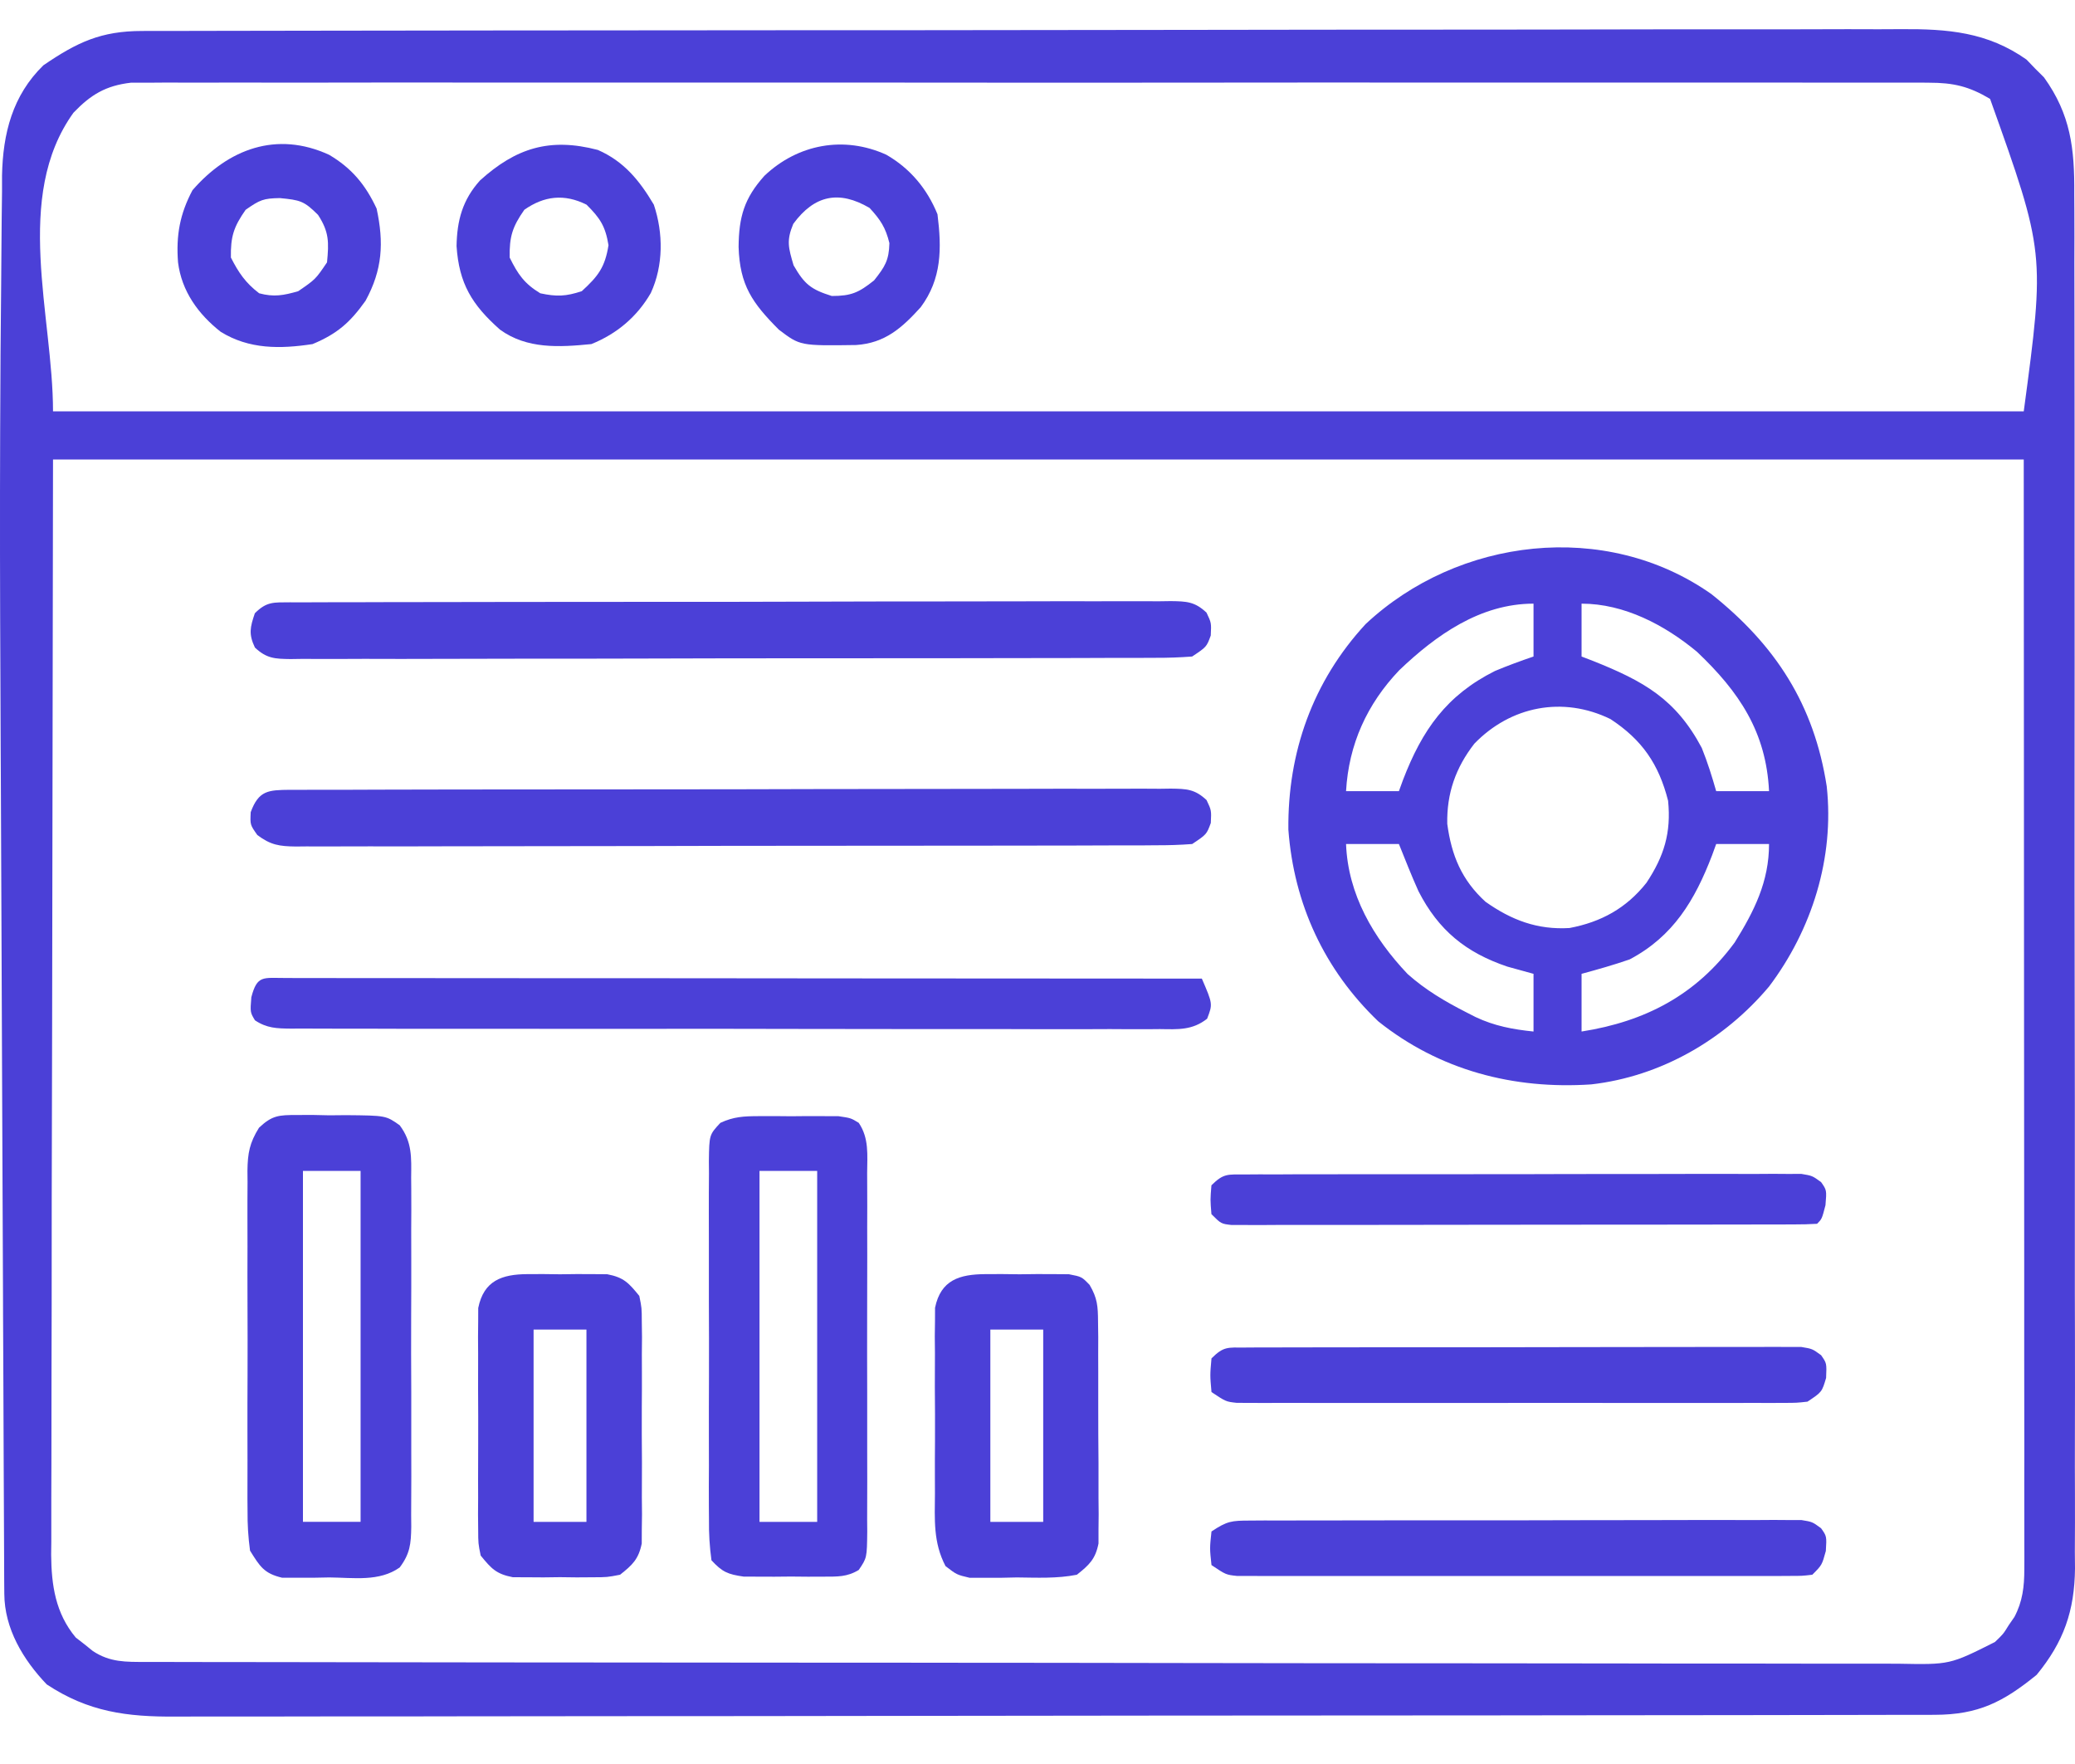
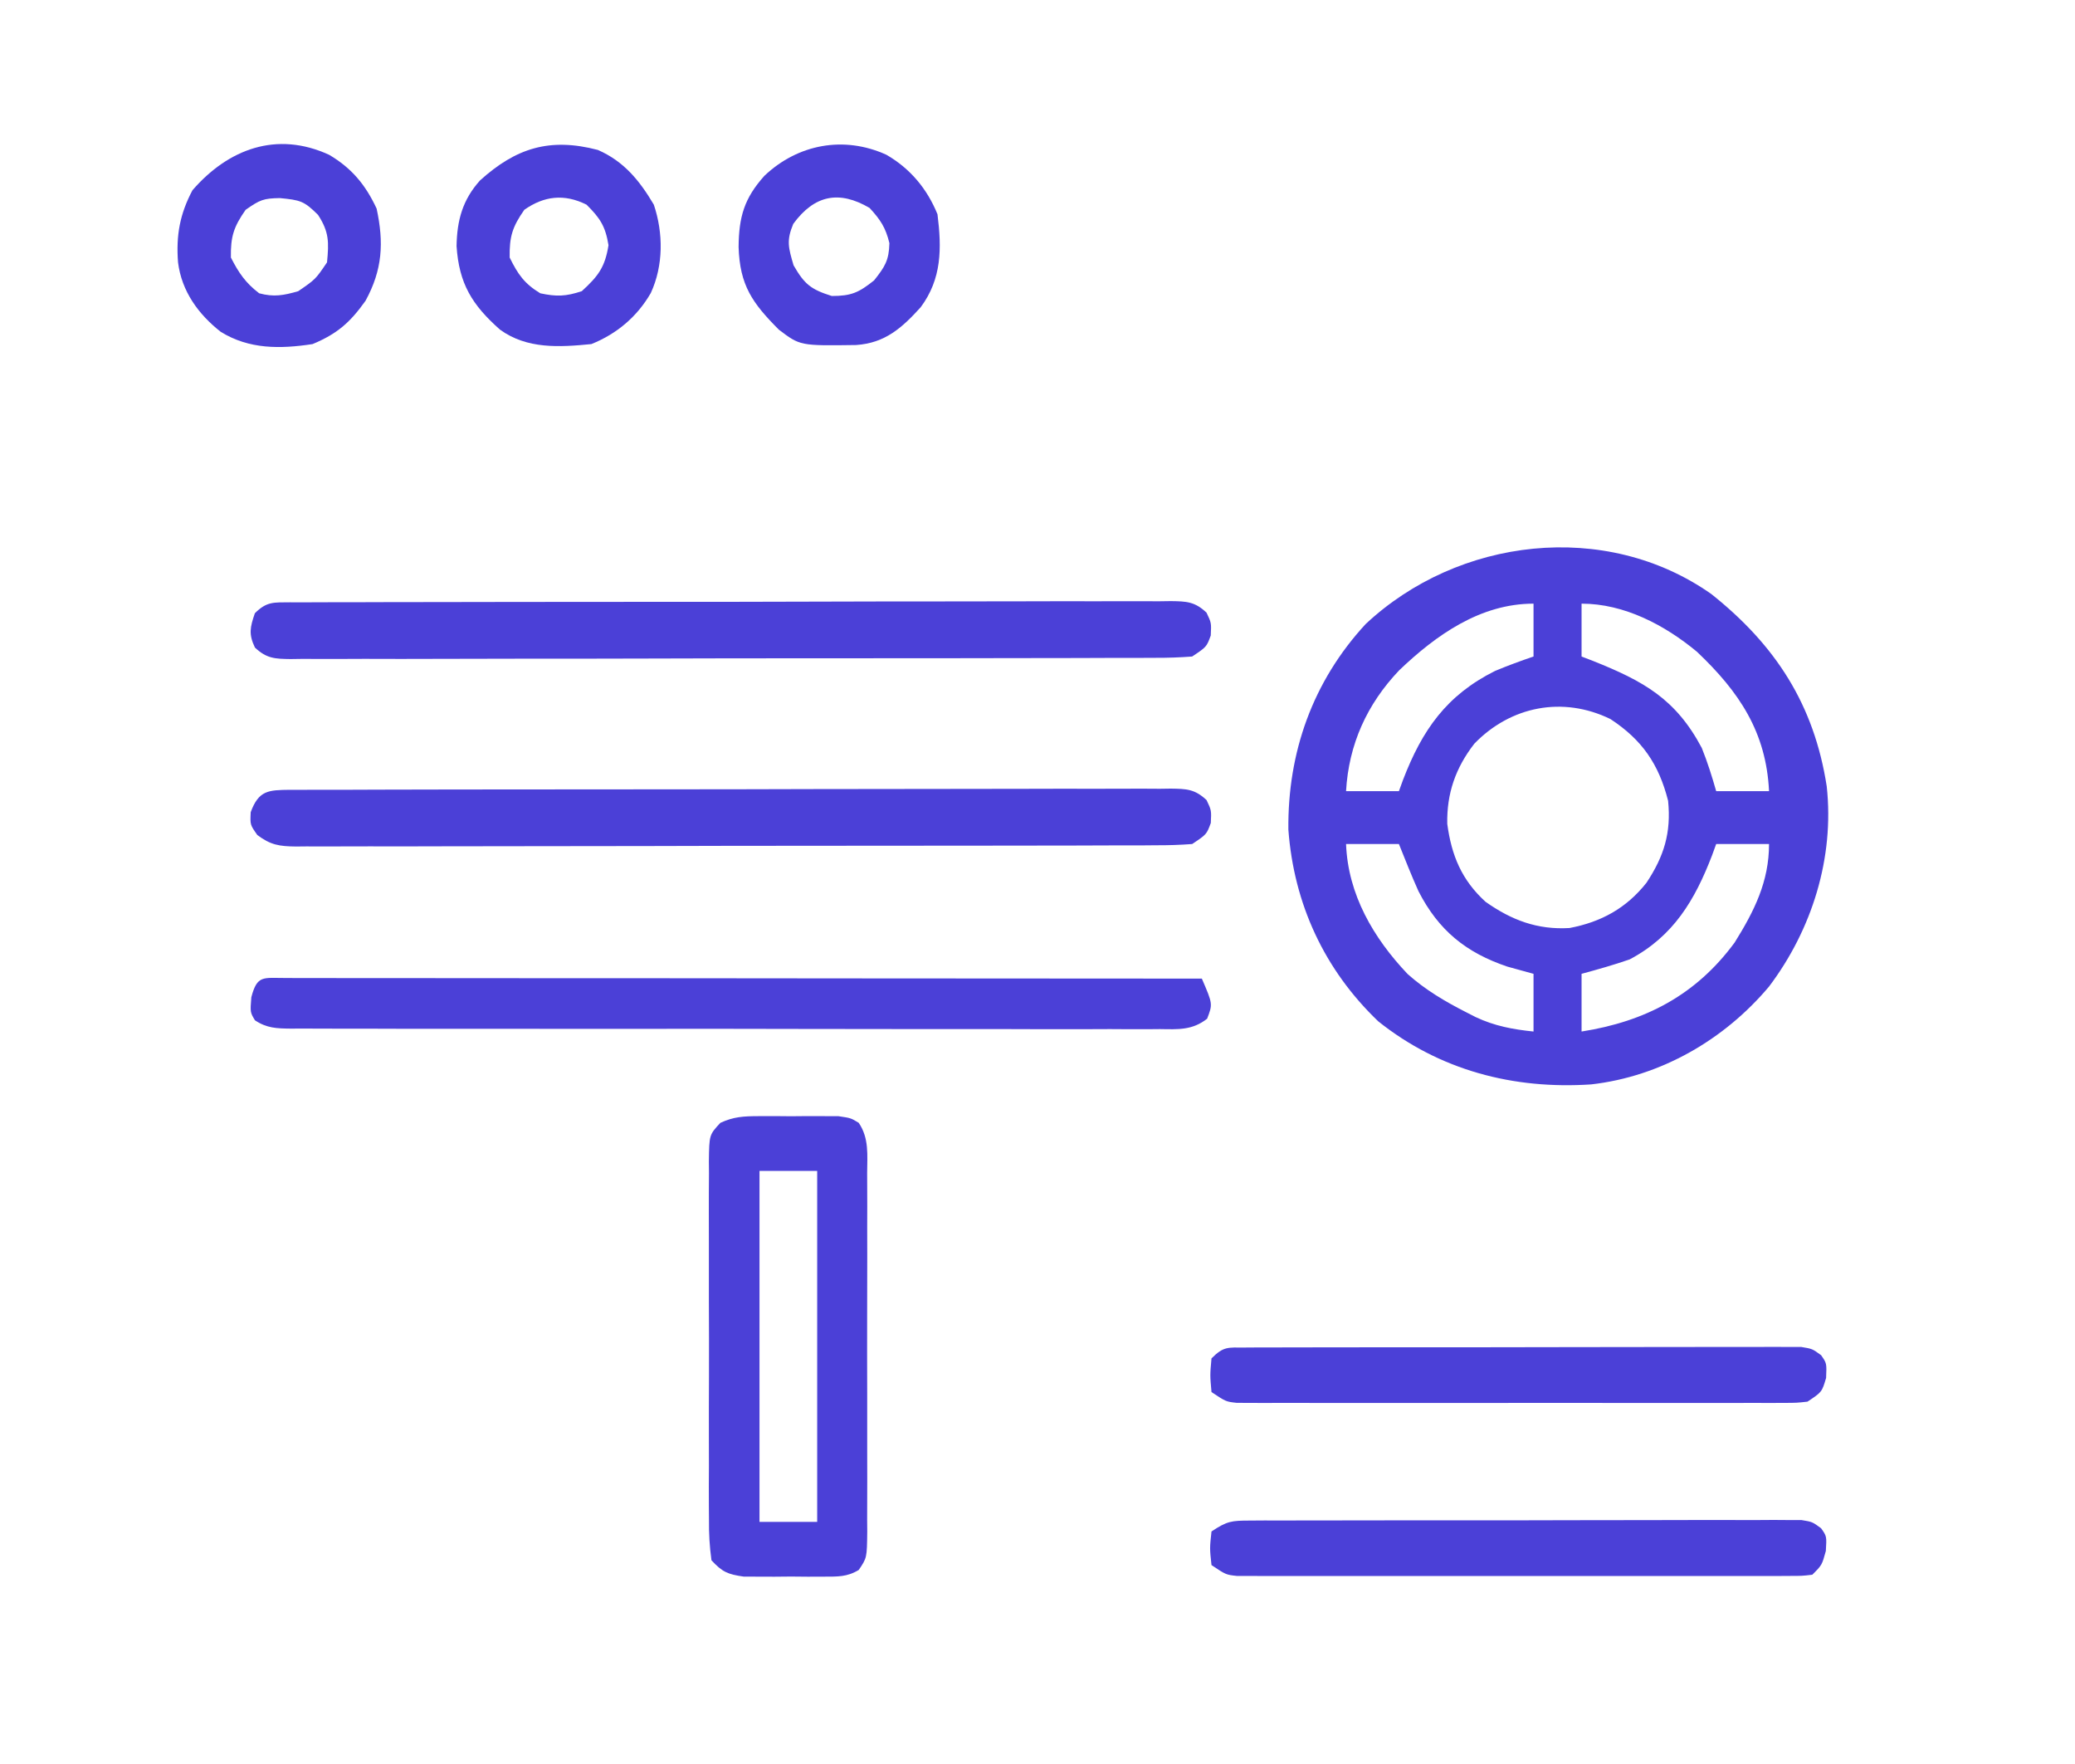
<svg xmlns="http://www.w3.org/2000/svg" width="40" height="34" viewBox="0 0 40 34" fill="none">
-   <path d="M2.736 0.597C2.827 0.596 2.827 0.596 2.919 0.596C3.123 0.596 3.327 0.596 3.53 0.596C3.678 0.595 3.825 0.595 3.972 0.595C4.377 0.594 4.782 0.593 5.187 0.593C5.624 0.593 6.061 0.592 6.498 0.591C7.553 0.589 8.608 0.588 9.663 0.587C10.159 0.587 10.656 0.587 11.153 0.586C12.804 0.584 14.455 0.583 16.107 0.582C16.535 0.582 16.964 0.582 17.392 0.582C17.499 0.582 17.605 0.582 17.715 0.582C19.44 0.581 21.166 0.579 22.892 0.576C24.663 0.573 26.434 0.571 28.206 0.571C29.2 0.57 30.195 0.57 31.19 0.567C32.037 0.565 32.884 0.564 33.731 0.565C34.163 0.566 34.595 0.566 35.027 0.564C35.423 0.562 35.819 0.562 36.215 0.564C36.358 0.564 36.501 0.564 36.644 0.562C37.544 0.556 38.311 0.616 39.066 1.149C39.121 1.206 39.176 1.263 39.232 1.322C39.288 1.377 39.344 1.433 39.402 1.491C39.918 2.208 39.992 2.865 39.986 3.733C39.987 3.849 39.987 3.966 39.988 4.086C39.99 4.408 39.989 4.729 39.988 5.051C39.988 5.399 39.989 5.746 39.99 6.094C39.992 6.775 39.992 7.455 39.992 8.135C39.991 8.689 39.991 9.242 39.992 9.795C39.992 9.874 39.992 9.953 39.992 10.034C39.992 10.194 39.992 10.354 39.992 10.514C39.994 12.015 39.993 13.516 39.992 15.017C39.99 16.389 39.992 17.761 39.994 19.133C39.997 20.543 39.998 21.953 39.997 23.363C39.997 23.522 39.997 23.682 39.997 23.841C39.997 23.92 39.997 23.998 39.997 24.079C39.996 24.631 39.997 25.184 39.999 25.736C40 26.409 40 27.083 39.998 27.756C39.997 28.099 39.997 28.443 39.999 28.786C40.001 29.159 39.999 29.532 39.997 29.904C39.998 30.012 39.999 30.12 40 30.231C39.991 31.049 39.783 31.646 39.261 32.281C38.616 32.806 38.136 33.05 37.298 33.052C37.208 33.052 37.208 33.052 37.115 33.053C36.911 33.053 36.708 33.053 36.504 33.053C36.357 33.053 36.209 33.054 36.062 33.054C35.657 33.055 35.252 33.055 34.847 33.056C34.41 33.056 33.973 33.057 33.537 33.058C32.482 33.059 31.427 33.06 30.372 33.061C29.875 33.062 29.378 33.062 28.881 33.063C27.23 33.064 25.579 33.066 23.928 33.066C23.499 33.066 23.071 33.066 22.642 33.067C22.536 33.067 22.429 33.067 22.319 33.067C20.594 33.068 18.868 33.07 17.143 33.073C15.371 33.076 13.6 33.078 11.829 33.078C10.834 33.078 9.839 33.079 8.845 33.081C7.997 33.083 7.15 33.084 6.303 33.083C5.871 33.083 5.439 33.083 5.007 33.085C4.611 33.086 4.215 33.086 3.819 33.085C3.677 33.085 3.534 33.085 3.391 33.086C2.443 33.093 1.704 32.996 0.901 32.466C0.446 31.99 0.086 31.391 0.083 30.719C0.082 30.643 0.082 30.567 0.081 30.488C0.081 30.404 0.081 30.32 0.08 30.233C0.08 30.1 0.08 30.1 0.079 29.963C0.077 29.662 0.076 29.361 0.075 29.061C0.074 28.846 0.073 28.63 0.072 28.415C0.069 27.827 0.067 27.239 0.065 26.652C0.063 26.282 0.062 25.912 0.06 25.543C0.06 25.481 0.059 25.42 0.059 25.356C0.059 25.231 0.058 25.106 0.058 24.981C0.052 23.803 0.048 22.626 0.043 21.448C0.039 20.386 0.035 19.323 0.03 18.26C0.025 17.161 0.02 16.061 0.016 14.961C0.015 14.835 0.015 14.709 0.014 14.582C0.014 14.52 0.014 14.458 0.013 14.394C0.012 13.969 0.01 13.545 0.008 13.12C-3.3899e-05 11.513 -0.003 9.907 0.003 8.3C0.003 8.237 0.004 8.174 0.004 8.109C0.007 7.245 0.012 6.382 0.022 5.519C0.025 5.264 0.027 5.01 0.028 4.756C0.03 4.403 0.034 4.051 0.039 3.699C0.039 3.543 0.039 3.543 0.039 3.384C0.055 2.575 0.24 1.839 0.837 1.258C1.487 0.814 1.947 0.598 2.736 0.597ZM1.416 2.173C0.248 3.795 1.022 6.089 1.022 7.929C13.559 7.929 26.095 7.929 39.012 7.929C39.422 4.872 39.422 4.872 38.363 1.906C37.956 1.664 37.657 1.594 37.185 1.594C37.124 1.593 37.064 1.593 37.001 1.592C36.799 1.591 36.596 1.592 36.394 1.593C36.247 1.593 36.1 1.592 35.953 1.592C35.55 1.591 35.146 1.591 34.743 1.592C34.308 1.593 33.873 1.592 33.438 1.591C32.586 1.59 31.733 1.59 30.881 1.591C30.189 1.592 29.496 1.592 28.803 1.591C28.705 1.591 28.607 1.591 28.505 1.591C28.305 1.591 28.105 1.591 27.905 1.591C26.027 1.59 24.15 1.591 22.273 1.593C20.662 1.594 19.051 1.594 17.44 1.592C15.57 1.591 13.699 1.59 11.829 1.591C11.63 1.591 11.43 1.591 11.231 1.591C11.133 1.591 11.034 1.591 10.933 1.591C10.242 1.592 9.55 1.591 8.858 1.591C8.015 1.59 7.172 1.59 6.329 1.592C5.899 1.592 5.469 1.593 5.039 1.592C4.645 1.591 4.251 1.591 3.858 1.593C3.715 1.593 3.573 1.593 3.43 1.592C3.237 1.591 3.043 1.592 2.849 1.594C2.742 1.594 2.634 1.594 2.523 1.594C2.04 1.65 1.75 1.824 1.416 2.173ZM1.022 8.856C1.017 12.433 1.011 16.011 1.005 19.697C1.002 20.827 1 21.957 0.997 23.121C0.996 24.133 0.996 24.133 0.996 25.145C0.996 25.596 0.995 26.047 0.993 26.498C0.991 27.074 0.991 27.649 0.991 28.225C0.991 28.436 0.99 28.647 0.989 28.858C0.988 29.144 0.988 29.429 0.989 29.715C0.988 29.797 0.987 29.88 0.986 29.965C0.991 30.553 1.069 31.094 1.46 31.562C1.514 31.604 1.569 31.647 1.625 31.69C1.706 31.756 1.706 31.756 1.79 31.823C2.124 32.043 2.426 32.032 2.815 32.033C2.905 32.033 2.905 32.033 2.997 32.033C3.2 32.034 3.404 32.034 3.607 32.034C3.753 32.034 3.9 32.034 4.046 32.035C4.45 32.036 4.854 32.036 5.258 32.036C5.693 32.037 6.128 32.038 6.563 32.038C7.614 32.04 8.665 32.041 9.716 32.042C10.211 32.042 10.706 32.043 11.201 32.043C12.845 32.045 14.489 32.046 16.134 32.047C16.56 32.047 16.987 32.047 17.414 32.047C17.52 32.047 17.626 32.048 17.735 32.048C19.454 32.048 21.174 32.051 22.893 32.054C24.657 32.057 26.421 32.059 28.185 32.059C29.176 32.059 30.167 32.06 31.158 32.062C32.002 32.064 32.845 32.065 33.689 32.064C34.12 32.064 34.55 32.064 34.981 32.066C35.375 32.067 35.769 32.067 36.163 32.066C36.306 32.065 36.448 32.066 36.591 32.067C37.587 32.086 37.587 32.086 38.456 31.649C38.618 31.494 38.618 31.494 38.722 31.325C38.758 31.273 38.794 31.22 38.832 31.166C38.99 30.867 39.023 30.58 39.023 30.245C39.023 30.168 39.024 30.091 39.024 30.012C39.024 29.929 39.023 29.845 39.023 29.759C39.023 29.67 39.023 29.581 39.023 29.489C39.023 29.189 39.023 28.889 39.022 28.589C39.022 28.371 39.022 28.153 39.023 27.935C39.023 27.35 39.022 26.765 39.021 26.18C39.021 25.632 39.021 25.083 39.021 24.535C39.02 22.93 39.019 21.325 39.018 19.72C39.016 16.135 39.014 12.55 39.012 8.856C26.475 8.856 13.939 8.856 1.022 8.856Z" fill="#4B40D7" />
  <path d="M32.99 11.45C34.228 12.435 34.97 13.58 35.214 15.156C35.364 16.534 34.929 17.919 34.102 19.015C33.239 20.042 32.013 20.749 30.674 20.901C29.178 21.001 27.752 20.631 26.568 19.685C25.527 18.689 24.942 17.419 24.836 15.99C24.821 14.499 25.306 13.133 26.325 12.029C28.106 10.36 30.951 10.015 32.99 11.45ZM26.974 12.918C26.351 13.571 25.999 14.349 25.948 15.249C26.285 15.249 26.621 15.249 26.967 15.249C26.993 15.177 27.019 15.105 27.046 15.032C27.416 14.069 27.885 13.399 28.82 12.932C29.066 12.829 29.309 12.74 29.562 12.654C29.562 12.318 29.562 11.982 29.562 11.635C28.538 11.635 27.686 12.238 26.974 12.918ZM30.488 11.635C30.488 11.972 30.488 12.308 30.488 12.654C30.561 12.682 30.634 12.71 30.709 12.739C31.681 13.127 32.303 13.47 32.805 14.415C32.916 14.691 33.001 14.962 33.083 15.249C33.419 15.249 33.755 15.249 34.102 15.249C34.047 14.111 33.529 13.336 32.712 12.562C32.089 12.045 31.309 11.635 30.488 11.635ZM28.421 14.334C28.061 14.797 27.887 15.292 27.899 15.879C27.981 16.49 28.177 16.961 28.635 17.38C29.137 17.735 29.637 17.924 30.255 17.887C30.866 17.772 31.352 17.504 31.739 17.015C32.078 16.504 32.218 16.05 32.156 15.434C31.977 14.729 31.655 14.259 31.044 13.859C30.124 13.411 29.119 13.612 28.421 14.334ZM25.948 16.268C25.985 17.239 26.474 18.077 27.134 18.773C27.478 19.08 27.855 19.302 28.265 19.511C28.324 19.541 28.384 19.572 28.445 19.603C28.81 19.775 29.162 19.841 29.562 19.882C29.562 19.515 29.562 19.148 29.562 18.77C29.312 18.701 29.312 18.701 29.058 18.631C28.258 18.361 27.73 17.931 27.344 17.177C27.209 16.878 27.09 16.573 26.967 16.268C26.631 16.268 26.295 16.268 25.948 16.268ZM33.083 16.268C33.057 16.34 33.031 16.411 33.004 16.485C32.671 17.352 32.258 18.046 31.415 18.492C31.108 18.598 30.802 18.685 30.488 18.77C30.488 19.137 30.488 19.504 30.488 19.882C31.71 19.69 32.693 19.182 33.44 18.165C33.817 17.56 34.102 16.992 34.102 16.268C33.766 16.268 33.429 16.268 33.083 16.268Z" fill="#4B40D7" />
-   <path d="M5.721 21.491C5.822 21.491 5.924 21.491 6.029 21.49C6.135 21.493 6.24 21.495 6.349 21.497C6.455 21.496 6.561 21.495 6.67 21.494C7.439 21.501 7.439 21.501 7.705 21.689C7.947 22.012 7.93 22.308 7.926 22.696C7.927 22.774 7.927 22.852 7.928 22.933C7.93 23.191 7.929 23.448 7.927 23.706C7.928 23.886 7.928 24.065 7.928 24.244C7.929 24.62 7.928 24.996 7.926 25.372C7.924 25.853 7.925 26.335 7.928 26.817C7.929 27.187 7.929 27.557 7.928 27.927C7.927 28.105 7.928 28.283 7.929 28.46C7.929 28.709 7.928 28.957 7.926 29.205C7.927 29.278 7.928 29.352 7.928 29.427C7.923 29.756 7.905 29.945 7.705 30.212C7.31 30.491 6.816 30.408 6.349 30.404C6.243 30.406 6.138 30.408 6.029 30.41C5.927 30.41 5.826 30.41 5.721 30.41C5.628 30.41 5.535 30.41 5.44 30.41C5.089 30.328 5.01 30.192 4.82 29.888C4.784 29.62 4.77 29.388 4.772 29.12C4.772 29.044 4.771 28.968 4.77 28.889C4.769 28.638 4.77 28.387 4.771 28.137C4.771 27.962 4.771 27.787 4.77 27.612C4.769 27.246 4.77 26.88 4.772 26.514C4.774 26.045 4.773 25.576 4.771 25.107C4.769 24.746 4.77 24.385 4.771 24.024C4.771 23.852 4.771 23.679 4.77 23.506C4.769 23.264 4.77 23.022 4.772 22.781C4.771 22.674 4.771 22.674 4.77 22.565C4.775 22.224 4.811 22.028 4.993 21.736C5.246 21.497 5.376 21.491 5.721 21.491ZM5.84 22.568C5.84 24.8 5.84 27.033 5.84 29.332C6.207 29.332 6.573 29.332 6.951 29.332C6.951 27.1 6.951 24.868 6.951 22.568C6.585 22.568 6.218 22.568 5.84 22.568Z" fill="#4B40D7" />
  <path d="M5.591 11.609C5.695 11.61 5.695 11.61 5.801 11.61C5.911 11.609 5.911 11.609 6.023 11.609C6.27 11.607 6.518 11.608 6.765 11.608C6.941 11.607 7.118 11.607 7.295 11.606C7.776 11.604 8.257 11.604 8.737 11.604C9.138 11.604 9.539 11.603 9.94 11.602C10.886 11.601 11.831 11.6 12.777 11.6C13.753 11.601 14.73 11.599 15.707 11.596C16.544 11.593 17.381 11.592 18.219 11.592C18.72 11.592 19.22 11.592 19.721 11.59C20.192 11.588 20.662 11.588 21.133 11.589C21.306 11.59 21.479 11.589 21.652 11.588C21.888 11.587 22.123 11.588 22.359 11.589C22.428 11.588 22.497 11.587 22.568 11.586C22.872 11.59 23.032 11.595 23.258 11.808C23.352 12.005 23.352 12.005 23.34 12.249C23.259 12.469 23.259 12.469 22.981 12.654C22.741 12.672 22.511 12.68 22.27 12.679C22.161 12.679 22.161 12.679 22.049 12.68C21.803 12.681 21.558 12.681 21.312 12.681C21.136 12.681 20.961 12.682 20.785 12.683C20.307 12.684 19.829 12.685 19.351 12.685C18.952 12.685 18.554 12.686 18.155 12.687C17.215 12.688 16.275 12.688 15.335 12.688C14.364 12.688 13.393 12.69 12.422 12.693C11.589 12.695 10.757 12.697 9.924 12.696C9.426 12.696 8.928 12.697 8.431 12.699C7.963 12.701 7.495 12.701 7.027 12.699C6.855 12.699 6.683 12.7 6.511 12.701C6.277 12.702 6.043 12.701 5.808 12.7C5.706 12.701 5.706 12.701 5.601 12.703C5.298 12.699 5.139 12.693 4.914 12.481C4.79 12.221 4.821 12.089 4.913 11.82C5.143 11.59 5.277 11.612 5.591 11.609Z" fill="#4B40D7" />
  <path d="M5.592 15.223C5.696 15.223 5.696 15.223 5.802 15.224C5.912 15.223 5.912 15.223 6.024 15.222C6.271 15.221 6.519 15.221 6.766 15.222C6.943 15.221 7.119 15.22 7.296 15.22C7.777 15.218 8.258 15.217 8.739 15.217C9.139 15.217 9.54 15.217 9.941 15.216C10.887 15.214 11.832 15.214 12.778 15.214C13.755 15.214 14.731 15.212 15.708 15.209C16.545 15.207 17.383 15.206 18.22 15.206C18.721 15.206 19.221 15.206 19.722 15.204C20.193 15.202 20.663 15.202 21.134 15.203C21.307 15.203 21.48 15.203 21.653 15.202C21.889 15.2 22.124 15.201 22.36 15.203C22.429 15.202 22.498 15.201 22.569 15.2C22.873 15.204 23.033 15.209 23.259 15.421C23.353 15.619 23.353 15.619 23.341 15.862C23.26 16.082 23.26 16.082 22.982 16.268C22.743 16.286 22.515 16.293 22.276 16.292C22.203 16.293 22.13 16.293 22.056 16.294C21.811 16.295 21.567 16.295 21.323 16.295C21.148 16.295 20.974 16.296 20.799 16.297C20.324 16.298 19.849 16.299 19.374 16.299C18.977 16.299 18.581 16.299 18.185 16.3C17.25 16.302 16.315 16.302 15.381 16.302C14.415 16.302 13.45 16.304 12.485 16.307C11.657 16.309 10.829 16.31 10.002 16.31C9.507 16.31 9.012 16.311 8.517 16.312C8.052 16.314 7.587 16.314 7.122 16.313C6.951 16.313 6.78 16.313 6.609 16.314C6.376 16.316 6.143 16.315 5.91 16.314C5.808 16.315 5.808 16.315 5.704 16.316C5.386 16.312 5.218 16.288 4.961 16.095C4.821 15.897 4.821 15.897 4.833 15.654C4.988 15.233 5.172 15.227 5.592 15.223Z" fill="#4B40D7" />
  <path d="M14.619 21.513C14.721 21.512 14.823 21.512 14.928 21.512C15.087 21.513 15.087 21.513 15.249 21.515C15.356 21.514 15.463 21.513 15.572 21.512C15.674 21.512 15.776 21.512 15.881 21.513C15.974 21.513 16.068 21.513 16.164 21.514C16.402 21.549 16.402 21.549 16.554 21.642C16.756 21.94 16.718 22.263 16.716 22.612C16.716 22.692 16.717 22.772 16.717 22.854C16.719 23.119 16.718 23.384 16.717 23.649C16.717 23.833 16.717 24.016 16.718 24.2C16.718 24.586 16.717 24.971 16.716 25.356C16.715 25.851 16.715 26.345 16.717 26.84C16.718 27.22 16.718 27.599 16.717 27.979C16.717 28.161 16.717 28.343 16.718 28.526C16.718 28.78 16.717 29.035 16.716 29.29C16.716 29.366 16.717 29.441 16.718 29.519C16.712 30.027 16.712 30.027 16.554 30.26C16.328 30.397 16.143 30.388 15.881 30.389C15.779 30.389 15.677 30.39 15.572 30.39C15.466 30.389 15.359 30.388 15.249 30.387C15.09 30.388 15.09 30.388 14.928 30.39C14.775 30.389 14.775 30.389 14.619 30.389C14.525 30.389 14.432 30.388 14.336 30.388C14.03 30.344 13.926 30.301 13.715 30.074C13.678 29.801 13.664 29.563 13.667 29.29C13.666 29.21 13.666 29.13 13.665 29.047C13.663 28.782 13.664 28.518 13.666 28.253C13.665 28.069 13.665 27.885 13.665 27.701C13.664 27.316 13.665 26.93 13.667 26.545C13.669 26.05 13.667 25.556 13.665 25.061C13.664 24.682 13.664 24.302 13.665 23.923C13.665 23.74 13.665 23.558 13.664 23.376C13.663 23.121 13.665 22.866 13.667 22.612C13.666 22.536 13.665 22.46 13.665 22.382C13.672 21.873 13.672 21.873 13.887 21.642C14.143 21.523 14.338 21.514 14.619 21.513ZM14.641 22.569C14.641 24.801 14.641 27.033 14.641 29.333C15.008 29.333 15.375 29.333 15.753 29.333C15.753 27.101 15.753 24.869 15.753 22.569C15.386 22.569 15.02 22.569 14.641 22.569Z" fill="#4B40D7" />
  <path d="M5.494 18.85C5.6 18.851 5.6 18.851 5.708 18.851C5.819 18.851 5.819 18.851 5.933 18.851C6.183 18.851 6.434 18.851 6.685 18.852C6.864 18.852 7.043 18.852 7.221 18.852C7.709 18.852 8.196 18.852 8.684 18.853C9.192 18.853 9.701 18.853 10.21 18.854C11.174 18.854 12.138 18.855 13.102 18.855C14.2 18.857 15.297 18.857 16.394 18.858C18.652 18.858 20.91 18.86 23.168 18.862C23.379 19.351 23.379 19.351 23.27 19.635C22.984 19.86 22.71 19.84 22.361 19.835C22.251 19.836 22.251 19.836 22.139 19.837C21.892 19.838 21.645 19.837 21.398 19.835C21.221 19.836 21.045 19.836 20.868 19.837C20.387 19.838 19.907 19.837 19.426 19.835C18.924 19.834 18.422 19.835 17.92 19.835C17.076 19.835 16.233 19.834 15.39 19.832C14.414 19.829 13.438 19.829 12.462 19.83C11.524 19.831 10.586 19.831 9.648 19.829C9.249 19.829 8.849 19.829 8.45 19.829C7.979 19.83 7.509 19.829 7.039 19.827C6.866 19.826 6.693 19.826 6.52 19.827C6.285 19.827 6.049 19.826 5.814 19.825C5.745 19.825 5.676 19.826 5.605 19.826C5.333 19.823 5.144 19.818 4.915 19.666C4.822 19.511 4.822 19.511 4.845 19.221C4.957 18.791 5.073 18.851 5.494 18.85Z" fill="#4B40D7" />
-   <path d="M18.996 24.558C19.102 24.558 19.209 24.557 19.318 24.557C19.428 24.558 19.539 24.56 19.653 24.561C19.764 24.56 19.875 24.558 19.989 24.557C20.148 24.558 20.148 24.558 20.311 24.558C20.456 24.559 20.456 24.559 20.605 24.56C20.852 24.608 20.852 24.608 21.004 24.765C21.155 25.021 21.165 25.177 21.167 25.474C21.168 25.573 21.169 25.672 21.171 25.773C21.17 25.88 21.17 25.986 21.17 26.096C21.17 26.206 21.171 26.315 21.171 26.428C21.172 26.66 21.172 26.892 21.171 27.123C21.17 27.479 21.173 27.834 21.176 28.189C21.176 28.414 21.176 28.639 21.176 28.864C21.177 29.024 21.177 29.024 21.179 29.186C21.177 29.335 21.177 29.335 21.176 29.486C21.176 29.573 21.176 29.66 21.176 29.75C21.116 30.052 20.997 30.163 20.759 30.352C20.377 30.428 19.99 30.408 19.601 30.404C19.495 30.407 19.389 30.409 19.28 30.411C19.179 30.411 19.077 30.411 18.973 30.411C18.88 30.411 18.787 30.411 18.692 30.411C18.443 30.352 18.443 30.352 18.227 30.186C17.988 29.729 18.019 29.291 18.023 28.783C18.022 28.675 18.022 28.568 18.022 28.457C18.021 28.23 18.022 28.003 18.024 27.776C18.026 27.429 18.024 27.081 18.021 26.734C18.022 26.513 18.022 26.293 18.023 26.072C18.022 25.968 18.021 25.864 18.02 25.757C18.022 25.66 18.023 25.563 18.024 25.464C18.024 25.379 18.025 25.294 18.025 25.206C18.136 24.669 18.497 24.561 18.996 24.558ZM19.091 25.627C19.091 26.85 19.091 28.073 19.091 29.333C19.428 29.333 19.764 29.333 20.11 29.333C20.11 28.11 20.11 26.887 20.11 25.627C19.774 25.627 19.438 25.627 19.091 25.627Z" fill="#4B40D7" />
-   <path d="M10.167 24.558C10.319 24.558 10.319 24.558 10.475 24.557C10.581 24.558 10.686 24.56 10.795 24.561C10.954 24.559 10.954 24.559 11.116 24.557C11.217 24.557 11.319 24.558 11.424 24.558C11.563 24.559 11.563 24.559 11.705 24.56C12.025 24.621 12.12 24.727 12.324 24.978C12.371 25.21 12.371 25.21 12.372 25.474C12.373 25.573 12.374 25.672 12.376 25.773C12.375 25.88 12.374 25.986 12.373 26.096C12.374 26.206 12.374 26.315 12.374 26.428C12.375 26.66 12.374 26.892 12.372 27.123C12.37 27.479 12.372 27.834 12.375 28.189C12.374 28.414 12.374 28.639 12.373 28.864C12.374 28.97 12.375 29.077 12.376 29.186C12.374 29.285 12.373 29.384 12.372 29.486C12.372 29.617 12.372 29.617 12.371 29.75C12.31 30.052 12.192 30.163 11.953 30.352C11.705 30.4 11.705 30.4 11.424 30.401C11.322 30.402 11.22 30.402 11.116 30.403C11.01 30.402 10.904 30.4 10.795 30.399C10.69 30.4 10.584 30.401 10.475 30.403C10.373 30.402 10.272 30.402 10.167 30.401C10.028 30.401 10.028 30.401 9.886 30.4C9.565 30.338 9.47 30.233 9.266 29.982C9.219 29.75 9.219 29.75 9.218 29.486C9.217 29.387 9.216 29.288 9.215 29.186C9.216 29.08 9.216 28.974 9.217 28.864C9.217 28.754 9.216 28.645 9.216 28.532C9.216 28.3 9.216 28.068 9.218 27.836C9.22 27.481 9.218 27.126 9.216 26.771C9.216 26.546 9.216 26.321 9.217 26.096C9.216 25.989 9.216 25.883 9.215 25.773C9.216 25.675 9.217 25.576 9.218 25.474C9.219 25.387 9.219 25.3 9.219 25.21C9.326 24.683 9.674 24.561 10.167 24.558ZM10.286 25.627C10.286 26.85 10.286 28.073 10.286 29.333C10.622 29.333 10.958 29.333 11.305 29.333C11.305 28.11 11.305 26.887 11.305 25.627C10.969 25.627 10.632 25.627 10.286 25.627Z" fill="#4B40D7" />
  <path d="M24.093 29.308C24.188 29.308 24.283 29.307 24.381 29.306C24.485 29.307 24.59 29.307 24.697 29.307C24.807 29.307 24.917 29.306 25.03 29.306C25.331 29.305 25.633 29.304 25.934 29.305C26.185 29.305 26.437 29.304 26.688 29.304C27.281 29.303 27.874 29.303 28.468 29.303C29.08 29.304 29.692 29.303 30.304 29.301C30.829 29.299 31.355 29.299 31.88 29.299C32.194 29.299 32.508 29.299 32.822 29.297C33.172 29.296 33.522 29.297 33.871 29.298C33.976 29.297 34.08 29.297 34.188 29.296C34.33 29.297 34.33 29.297 34.476 29.298C34.558 29.298 34.641 29.298 34.726 29.298C34.936 29.332 34.936 29.332 35.105 29.456C35.214 29.61 35.214 29.61 35.197 29.894C35.122 30.166 35.122 30.166 34.936 30.352C34.738 30.375 34.738 30.375 34.487 30.375C34.392 30.376 34.297 30.376 34.199 30.377C34.042 30.376 34.042 30.376 33.882 30.376C33.717 30.376 33.717 30.376 33.549 30.377C33.248 30.377 32.946 30.377 32.644 30.377C32.329 30.376 32.013 30.377 31.698 30.377C31.168 30.377 30.638 30.377 30.108 30.376C29.495 30.375 28.882 30.375 28.269 30.376C27.744 30.377 27.218 30.377 26.692 30.377C26.378 30.377 26.064 30.376 25.749 30.377C25.399 30.378 25.049 30.377 24.698 30.376C24.594 30.376 24.49 30.377 24.382 30.377C24.287 30.376 24.192 30.376 24.093 30.375C24.011 30.375 23.928 30.375 23.842 30.375C23.632 30.352 23.632 30.352 23.354 30.166C23.319 29.842 23.319 29.842 23.354 29.518C23.657 29.316 23.742 29.309 24.093 29.308Z" fill="#4B40D7" />
  <path d="M23.992 25.973C24.088 25.972 24.184 25.971 24.282 25.971C24.388 25.971 24.493 25.971 24.602 25.971C24.768 25.971 24.768 25.971 24.938 25.97C25.242 25.969 25.546 25.969 25.85 25.969C26.104 25.969 26.358 25.969 26.611 25.968C27.21 25.967 27.808 25.967 28.407 25.968C29.025 25.968 29.643 25.967 30.261 25.965C30.791 25.963 31.321 25.963 31.851 25.963C32.168 25.963 32.485 25.963 32.802 25.962C33.155 25.961 33.508 25.961 33.861 25.962C33.966 25.962 34.072 25.961 34.18 25.96C34.276 25.961 34.372 25.962 34.471 25.962C34.555 25.962 34.638 25.962 34.724 25.962C34.936 25.997 34.936 25.997 35.105 26.12C35.214 26.275 35.214 26.275 35.202 26.559C35.121 26.831 35.121 26.831 34.843 27.016C34.635 27.039 34.635 27.039 34.386 27.04C34.292 27.04 34.197 27.041 34.1 27.041C33.997 27.041 33.894 27.04 33.787 27.04C33.678 27.04 33.569 27.041 33.457 27.041C33.158 27.042 32.859 27.042 32.56 27.041C32.248 27.041 31.935 27.041 31.622 27.041C31.098 27.042 30.573 27.041 30.047 27.04C29.44 27.039 28.833 27.04 28.226 27.041C27.705 27.041 27.184 27.041 26.663 27.041C26.352 27.041 26.04 27.041 25.729 27.041C25.382 27.042 25.035 27.041 24.688 27.04C24.585 27.04 24.481 27.041 24.375 27.041C24.28 27.041 24.186 27.04 24.089 27.04C23.966 27.04 23.966 27.04 23.84 27.039C23.632 27.016 23.632 27.016 23.354 26.831C23.325 26.506 23.325 26.506 23.354 26.182C23.588 25.948 23.667 25.973 23.992 25.973Z" fill="#4B40D7" />
-   <path d="M23.992 22.637C24.087 22.636 24.183 22.636 24.282 22.635C24.387 22.635 24.493 22.636 24.601 22.636C24.768 22.635 24.768 22.635 24.937 22.634C25.241 22.633 25.545 22.633 25.85 22.633C26.103 22.633 26.357 22.633 26.611 22.632C27.209 22.631 27.808 22.631 28.407 22.632C29.024 22.633 29.642 22.631 30.26 22.629C30.791 22.628 31.321 22.627 31.851 22.628C32.167 22.628 32.484 22.627 32.801 22.626C33.154 22.625 33.508 22.626 33.861 22.627C33.966 22.626 34.071 22.625 34.18 22.625C34.276 22.625 34.372 22.626 34.471 22.627C34.554 22.627 34.638 22.627 34.724 22.626C34.935 22.661 34.935 22.661 35.105 22.784C35.214 22.939 35.214 22.939 35.19 23.229C35.121 23.495 35.121 23.495 35.028 23.588C34.88 23.597 34.731 23.6 34.582 23.6C34.486 23.601 34.389 23.601 34.289 23.601C34.129 23.601 34.129 23.601 33.966 23.601C33.798 23.602 33.798 23.602 33.627 23.602C33.32 23.603 33.012 23.603 32.705 23.603C32.449 23.603 32.192 23.604 31.936 23.604C31.331 23.605 30.727 23.605 30.122 23.605C29.498 23.605 28.874 23.606 28.249 23.607C27.714 23.608 27.179 23.609 26.643 23.609C26.323 23.609 26.003 23.609 25.683 23.61C25.326 23.611 24.97 23.611 24.613 23.61C24.506 23.611 24.4 23.611 24.29 23.612C24.145 23.611 24.145 23.611 23.997 23.611C23.912 23.611 23.828 23.611 23.741 23.611C23.539 23.588 23.539 23.588 23.353 23.402C23.33 23.124 23.33 23.124 23.353 22.846C23.588 22.612 23.667 22.638 23.992 22.637Z" fill="#4B40D7" />
  <path d="M6.345 2.984C6.78 3.241 7.045 3.56 7.26 4.02C7.402 4.677 7.374 5.198 7.046 5.798C6.747 6.218 6.499 6.434 6.026 6.632C5.402 6.727 4.803 6.735 4.254 6.395C3.823 6.056 3.502 5.615 3.432 5.057C3.392 4.537 3.467 4.125 3.71 3.667C4.398 2.873 5.332 2.518 6.345 2.984ZM4.735 4.044C4.504 4.373 4.444 4.562 4.451 4.964C4.601 5.258 4.734 5.453 4.996 5.653C5.28 5.729 5.466 5.694 5.748 5.613C6.082 5.384 6.082 5.384 6.304 5.057C6.341 4.67 6.346 4.472 6.131 4.142C5.861 3.872 5.786 3.856 5.395 3.818C5.079 3.823 5.01 3.851 4.735 4.044Z" fill="#4B40D7" />
  <path d="M11.525 2.89C12.027 3.109 12.329 3.48 12.604 3.945C12.788 4.494 12.79 5.116 12.546 5.647C12.282 6.104 11.892 6.434 11.4 6.632C10.782 6.693 10.16 6.731 9.639 6.354C9.096 5.873 8.849 5.465 8.801 4.743C8.81 4.245 8.917 3.851 9.254 3.477C9.944 2.854 10.595 2.646 11.525 2.89ZM10.108 4.043C9.877 4.372 9.818 4.562 9.825 4.964C9.983 5.286 10.108 5.467 10.415 5.653C10.728 5.72 10.909 5.714 11.215 5.612C11.53 5.324 11.663 5.151 11.73 4.726C11.67 4.359 11.568 4.205 11.307 3.945C10.876 3.729 10.486 3.778 10.108 4.043Z" fill="#4B40D7" />
  <path d="M17.087 2.983C17.546 3.248 17.872 3.638 18.072 4.13C18.155 4.791 18.155 5.375 17.748 5.922C17.387 6.32 17.062 6.612 16.504 6.65C15.424 6.665 15.424 6.665 15.014 6.354C14.503 5.841 14.261 5.5 14.238 4.761C14.243 4.179 14.347 3.821 14.736 3.388C15.379 2.778 16.268 2.61 17.087 2.983ZM15.292 4.315C15.157 4.637 15.198 4.774 15.298 5.114C15.508 5.48 15.634 5.579 16.034 5.705C16.41 5.705 16.555 5.64 16.85 5.404C17.059 5.141 17.137 5.018 17.145 4.686C17.072 4.386 16.973 4.236 16.763 4.008C16.175 3.663 15.7 3.758 15.292 4.315Z" fill="#4B40D7" />
</svg>